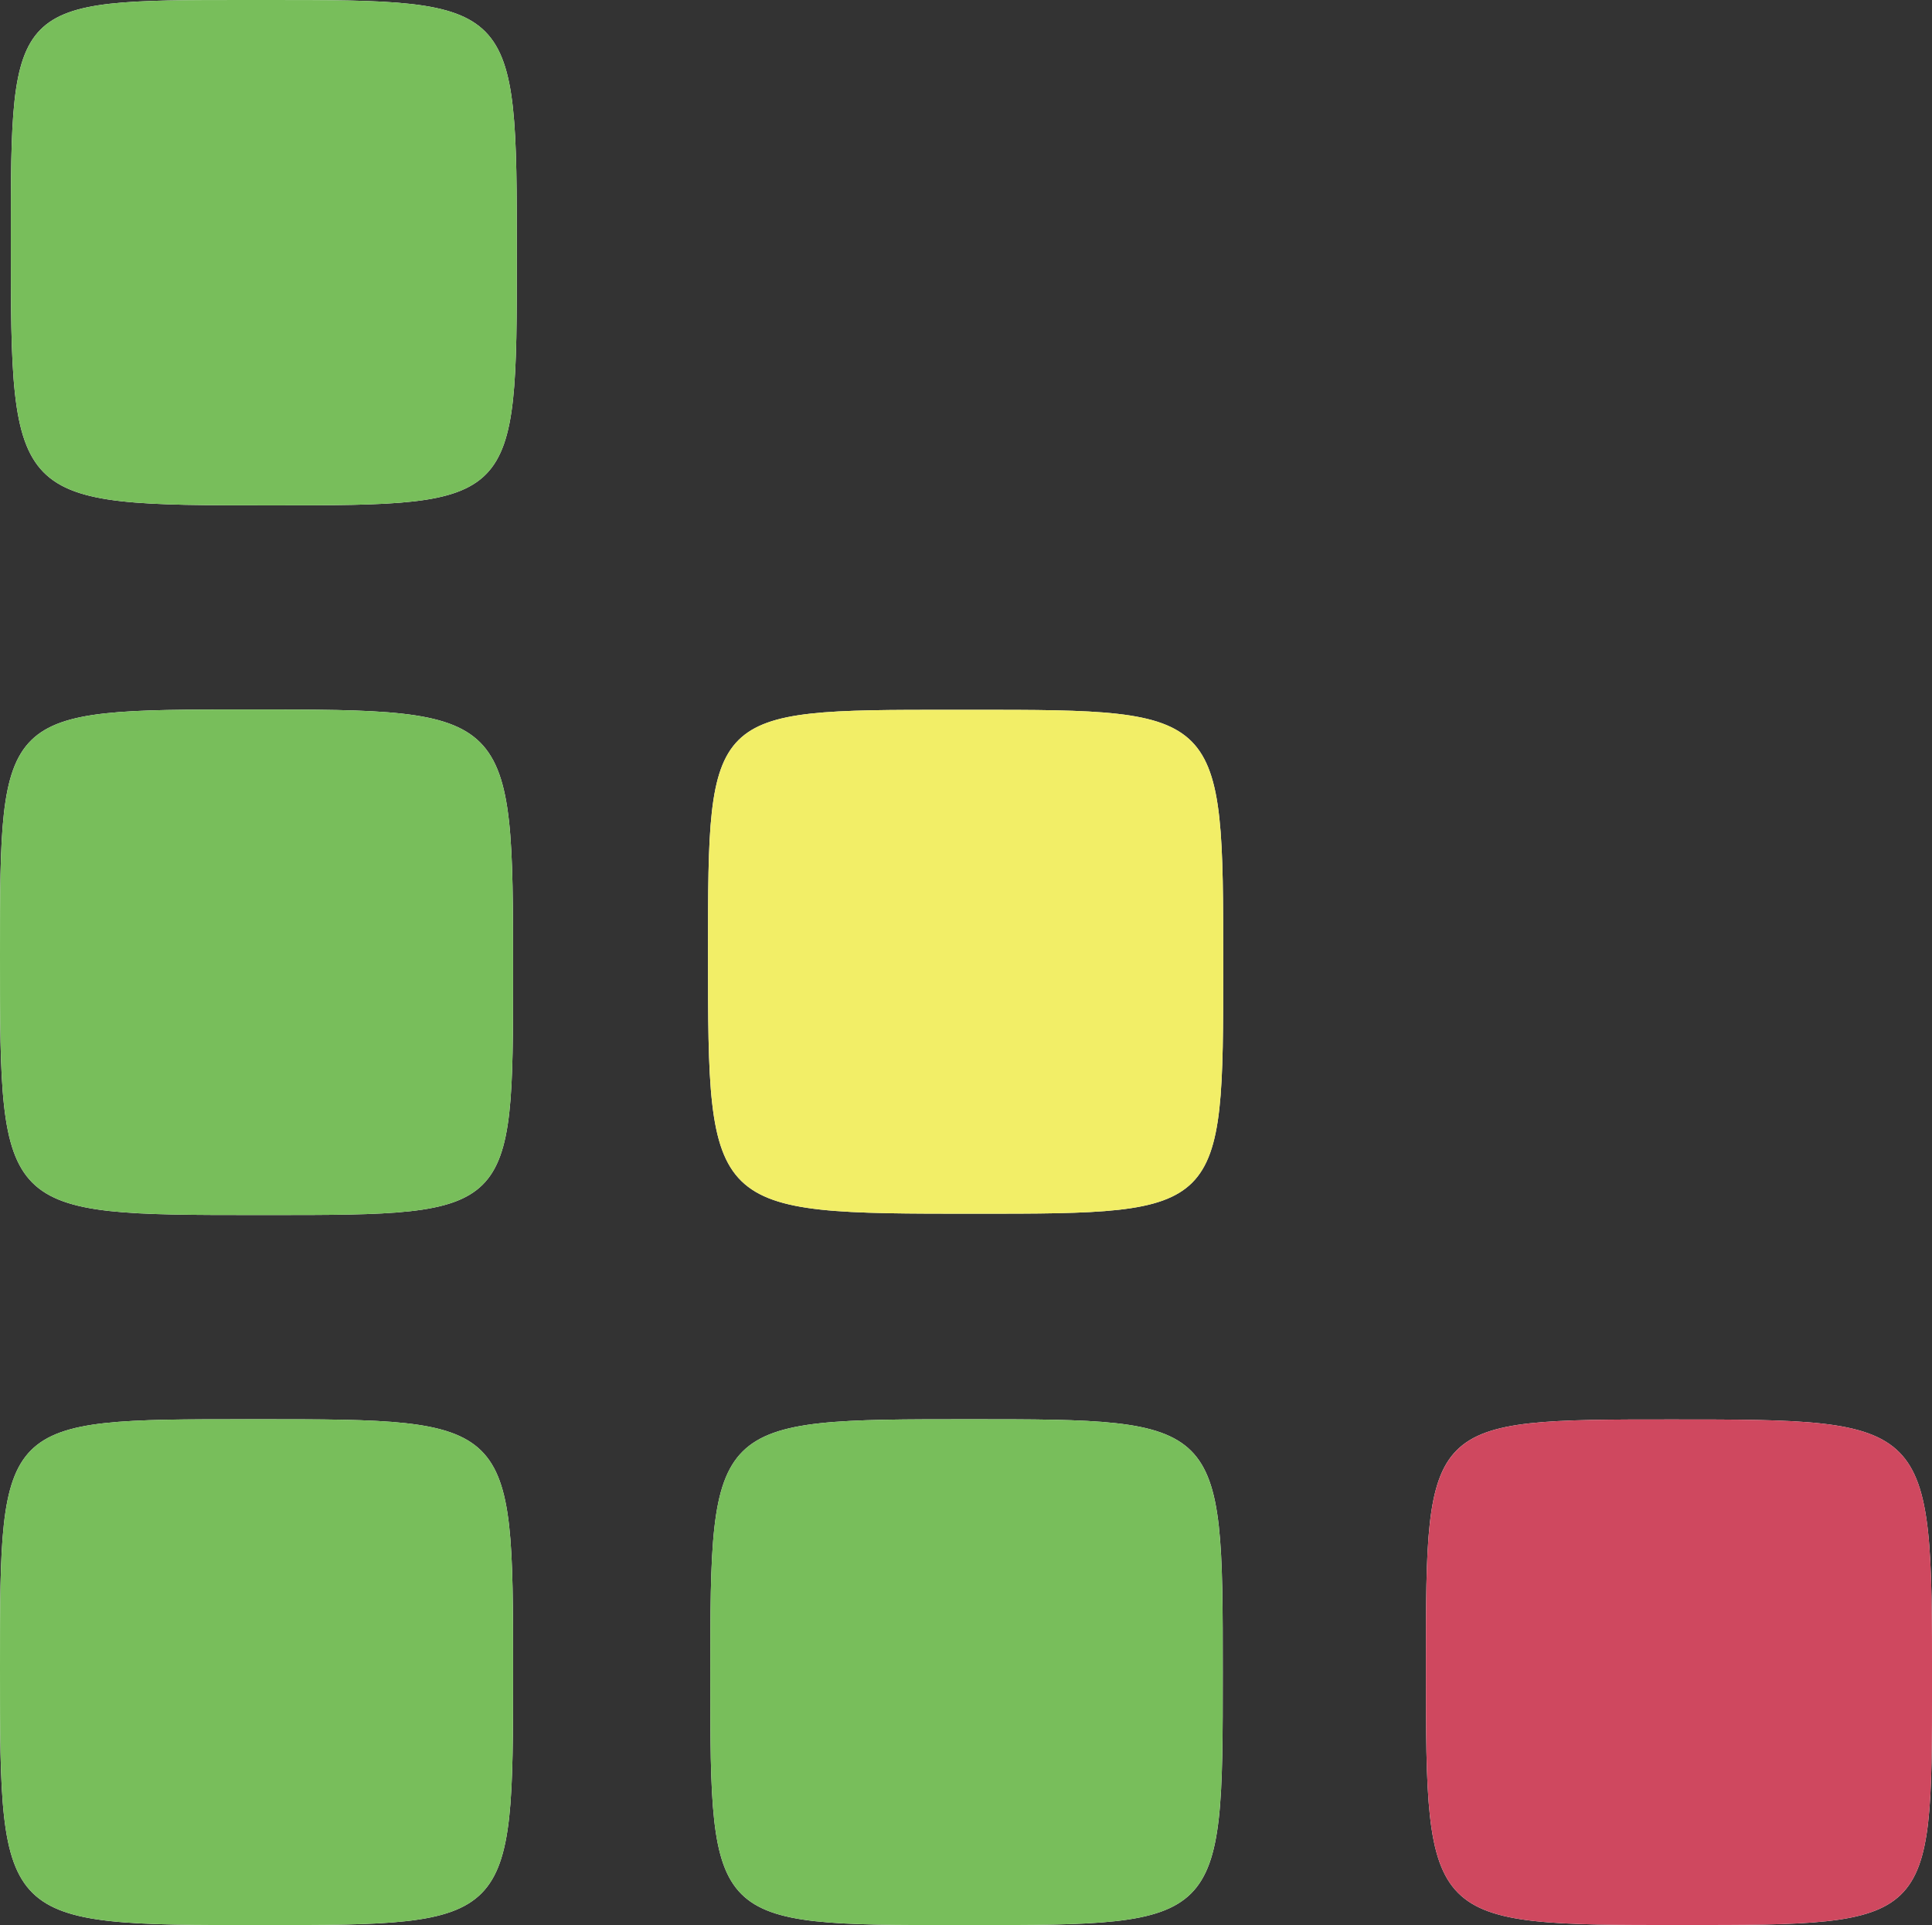
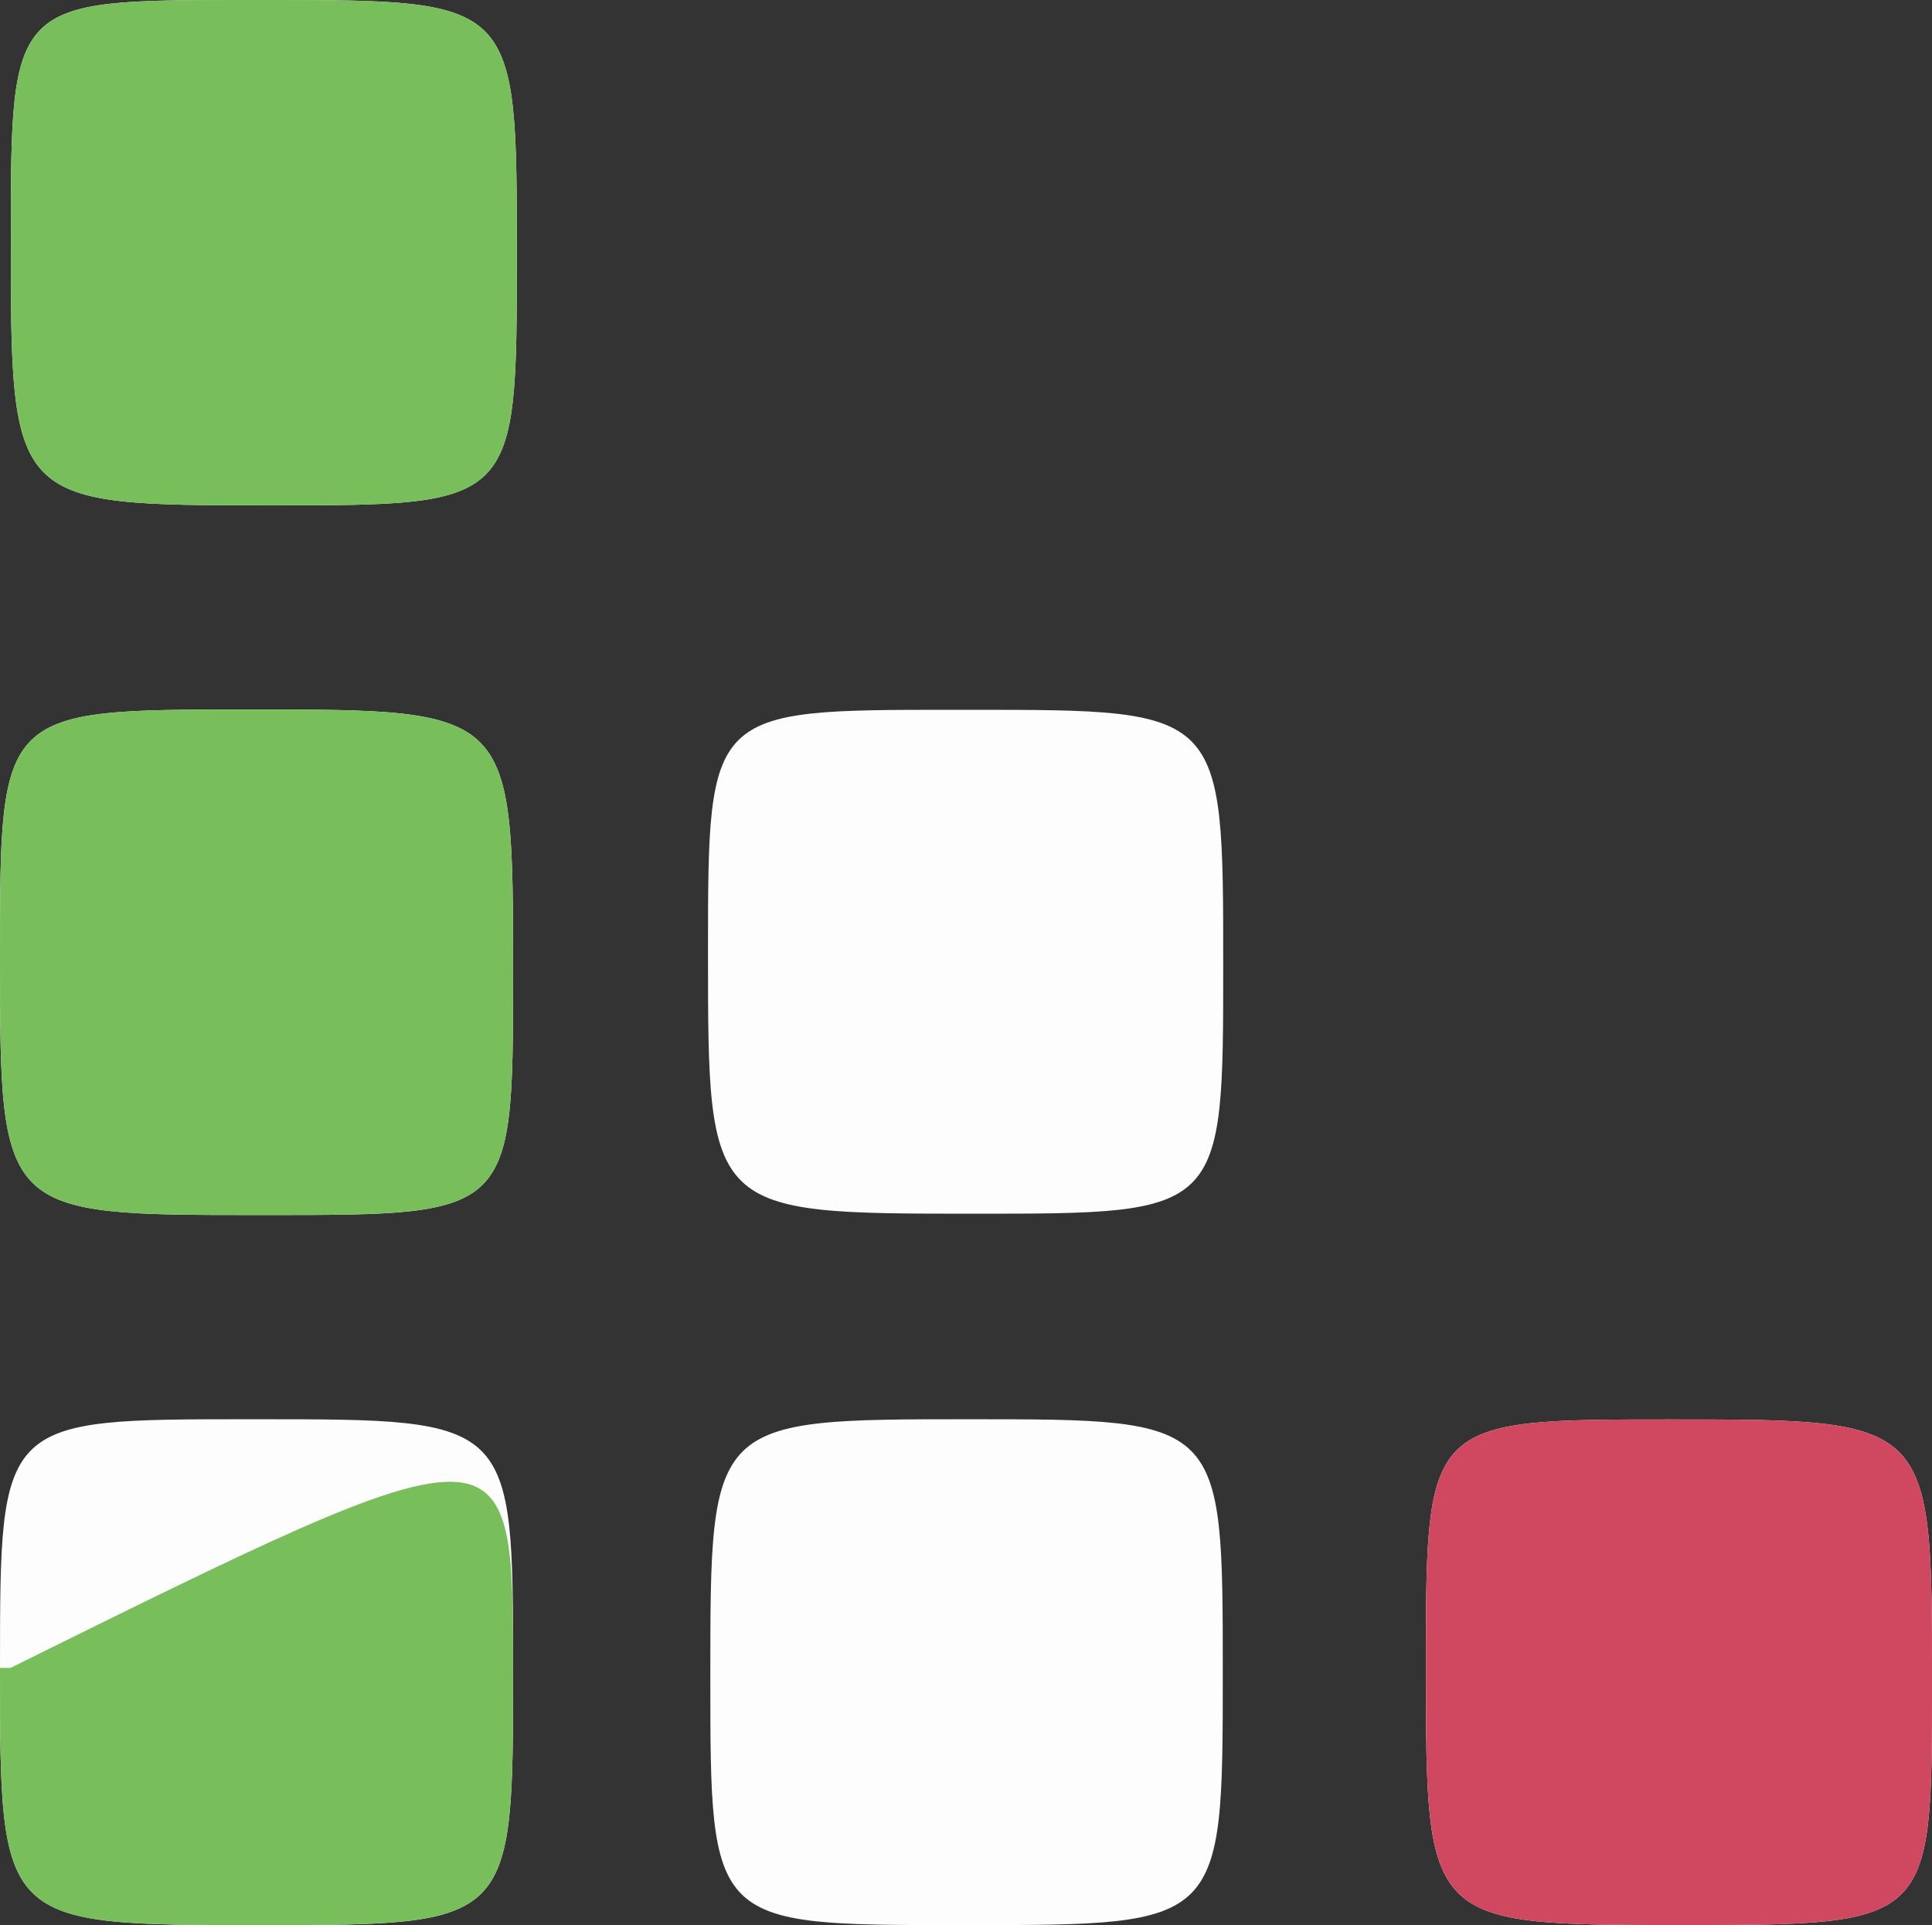
<svg xmlns="http://www.w3.org/2000/svg" version="1.1" id="Layer_1" x="0px" y="0px" width="61.322px" height="61.104px" viewBox="0 0 61.322 61.104" enable-background="new 0 0 61.322 61.104" xml:space="preserve">
  <rect x="0" y="0" width="61.322" height="61.104" fill="#333333" stroke="none" />
  <g>
    <path fill-rule="evenodd" clip-rule="evenodd" fill="#FDFDFD" d="M8.203,38.566c0.109,0,0.221,0,0.33,0   c7.752,0,7.752,0,7.752-7.677c0-8.369,0-8.369-8.357-8.369C0,22.52,0,22.52,0,30.334C0,38.566,0,38.566,8.203,38.566z    M30.859,22.53c-0.221,0-0.441,0-0.66,0c-7.727,0-7.727,0-7.727,7.706c0,8.288,0,8.288,8.482,8.288c7.871,0,7.871,0,7.871-7.89   C38.826,22.53,38.826,22.53,30.859,22.53z M16.285,53.032c0-7.984,0-7.984-8.088-7.984c-0.109,0-0.223,0-0.332,0   C0,45.048,0,45.048,0,52.941c0,8.163,0,8.163,8.273,8.163C16.285,61.104,16.285,61.104,16.285,53.032z M30.43,61.104   c0.111,0,0.221,0,0.33,0c8.051,0,8.051,0,8.051-8.026c0-8.03,0-8.03-8.031-8.03c-8.234,0-8.234,0-8.234,8.158   C22.545,61.104,22.545,61.104,30.43,61.104z M16.404,8.099C16.404,0,16.404,0,8.457,0C8.238,0,8.018,0,7.795,0   C0.344,0,0.344,0,0.344,7.603c0,8.437,0,8.437,8.279,8.437C16.404,16.04,16.404,16.04,16.404,8.099z M53.375,61.102   c7.947,0,7.947,0,7.947-7.675c0-8.372,0-8.372-8.262-8.372c-7.801,0-7.801,0-7.801,7.844C45.26,61.102,45.26,61.102,53.375,61.102z   " />
    <path fill-rule="evenodd" clip-rule="evenodd" fill="#78BE5B" d="M8.203,38.566C0,38.566,0,38.566,0,30.334   c0-7.814,0-7.814,7.928-7.814c8.357,0,8.357,0,8.357,8.369c0,7.677,0,7.677-7.752,7.677C8.424,38.566,8.313,38.566,8.203,38.566z" />
-     <path fill-rule="evenodd" clip-rule="evenodd" fill="#F2EE67" d="M30.859,22.53c7.967,0,7.967,0,7.967,8.104   c0,7.89,0,7.89-7.871,7.89c-8.482,0-8.482,0-8.482-8.288c0-7.706,0-7.706,7.727-7.706C30.418,22.53,30.639,22.53,30.859,22.53z" />
-     <path fill-rule="evenodd" clip-rule="evenodd" fill="#78BE5B" d="M16.285,53.032c0,8.072,0,8.072-8.012,8.072   C0,61.104,0,61.104,0,52.941c0-7.894,0-7.894,7.865-7.894c0.109,0,0.223,0,0.332,0C16.285,45.048,16.285,45.048,16.285,53.032z" />
-     <path fill-rule="evenodd" clip-rule="evenodd" fill="#78BE5B" d="M30.43,61.104c-7.885,0-7.885,0-7.885-7.898   c0-8.158,0-8.158,8.234-8.158c8.031,0,8.031,0,8.031,8.03c0,8.026,0,8.026-8.051,8.026C30.65,61.104,30.541,61.104,30.43,61.104z" />
+     <path fill-rule="evenodd" clip-rule="evenodd" fill="#78BE5B" d="M16.285,53.032c0,8.072,0,8.072-8.012,8.072   C0,61.104,0,61.104,0,52.941c0.109,0,0.223,0,0.332,0C16.285,45.048,16.285,45.048,16.285,53.032z" />
    <path fill-rule="evenodd" clip-rule="evenodd" fill="#78BE5B" d="M16.404,8.099c0,7.941,0,7.941-7.781,7.941   c-8.279,0-8.279,0-8.279-8.437C0.344,0,0.344,0,7.795,0c0.223,0,0.443,0,0.662,0C16.404,0,16.404,0,16.404,8.099z" />
    <path fill-rule="evenodd" clip-rule="evenodd" fill="#CF485F" d="M53.375,61.102c-8.115,0-8.115,0-8.115-8.203   c0-7.844,0-7.844,7.801-7.844c8.262,0,8.262,0,8.262,8.372C61.322,61.102,61.322,61.102,53.375,61.102z" />
  </g>
</svg>